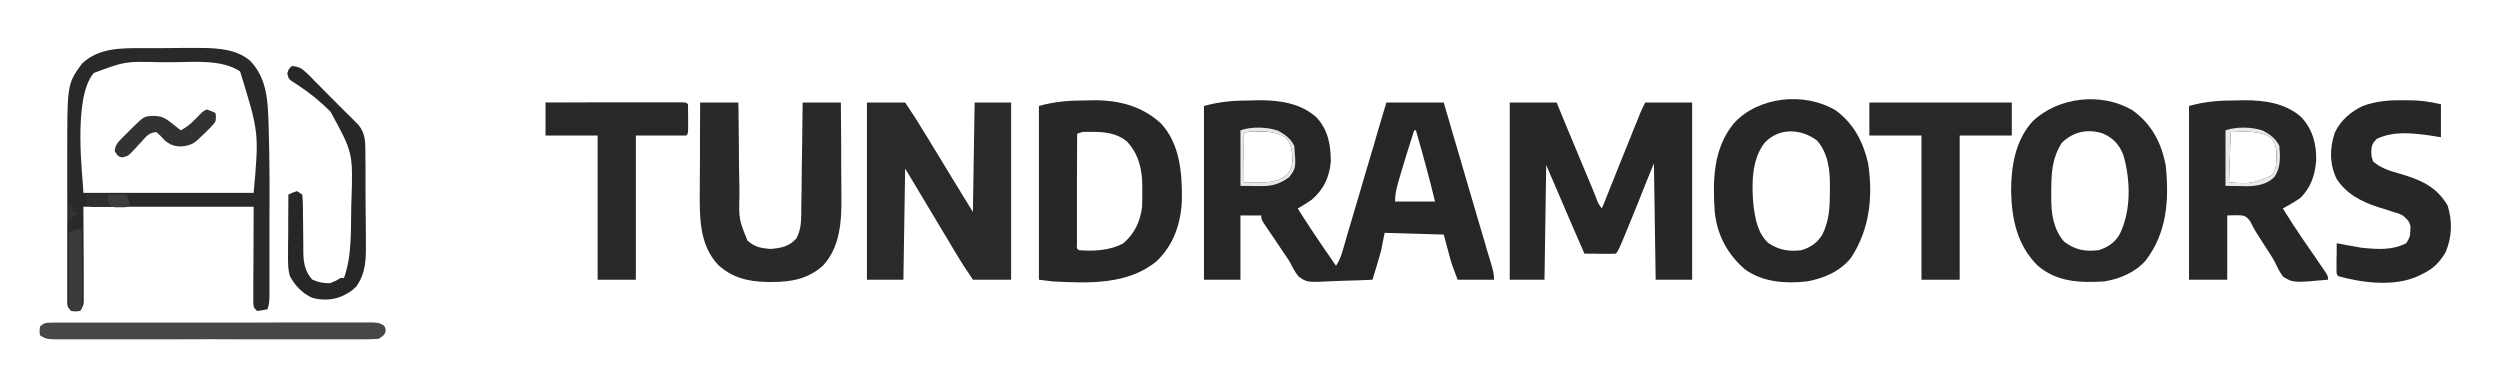
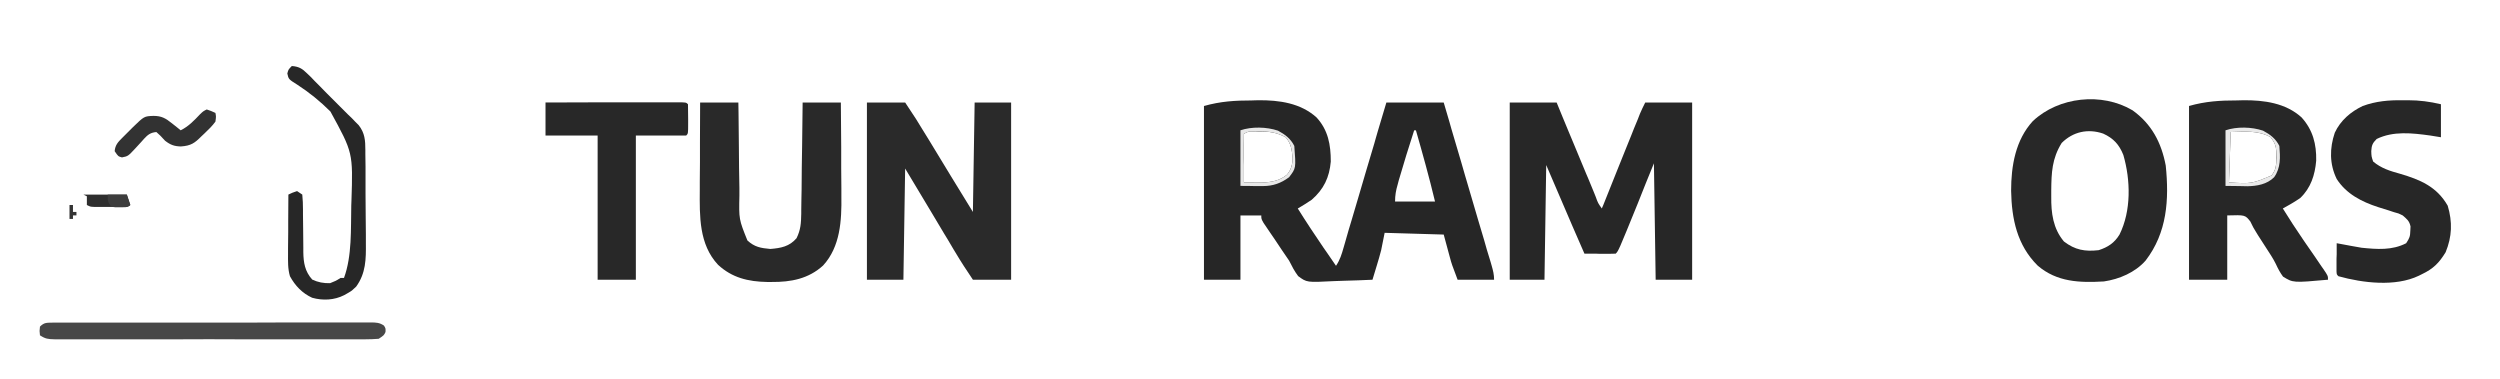
<svg xmlns="http://www.w3.org/2000/svg" viewBox="0 0 1439 218" width="1439" height="218">
  <title>tundramotors-logo-svg</title>
  <style>		.s0 { fill: #262626 } 		.s1 { fill: #272727 } 		.s2 { fill: #2a2a2a } 		.s3 { fill: #282828 } 		.s4 { fill: #292929 } 		.s5 { fill: #474747 } 		.s6 { fill: #323232 } 		.s7 { fill: #3a3a3a } 		.s8 { fill: #e9e9e9 } 		.s9 { fill: #e8e8e8 } 		.s10 { fill: #2e2e2e } 		.s11 { fill: #3d3d3d } 		.s12 { fill: #343434 } 	</style>
  <path id="Layer" fill-rule="evenodd" class="s0" d="m720.7 57.8q1.8-0.1 3.6-0.1c12-0.1 24.3 1.6 33.5 9.9 6.7 7.3 8.2 15.7 8.2 25.4-0.8 9.1-4 15.9-11 22-2.6 1.8-5.3 3.4-8 5 4.8 7.7 9.8 15.2 14.9 22.7q1.1 1.5 2.1 3 2.5 3.7 5 7.3c2.3-3.4 3.3-6.7 4.4-10.6q0.3-1.2 0.7-2.4 1.1-3.8 2.2-7.7 0.8-2.6 1.6-5.3 2.1-7.1 4.2-14.2 2.1-7.1 4.2-14.3 2.4-8 4.8-16.1 0.3-1.2 0.7-2.5 0.7-2.3 1.3-4.5 2.4-8.2 4.9-16.4c10.9 0 21.8 0 33 0 1.1 3.7 2.2 7.4 3.3 11.2q0.6 1.9 1.1 3.9 2.9 9.6 5.7 19.3 1.1 4 2.3 8 0.3 1 0.6 2 3.4 11.7 6.9 23.5 1.7 5.7 3.4 11.4 0.8 2.6 1.5 5.3 1.1 3.6 2.2 7.2 0.3 1 0.6 2.1c0.8 2.8 1.4 5.1 1.4 8.1-6.9 0-13.9 0-21 0-3.4-9-3.4-9-4.4-12.7q-0.3-1.1-0.6-2.2-0.3-1.3-0.7-2.6c-1.1-4.2-1.1-4.2-2.3-8.5-11.2-0.3-22.4-0.7-34-1-0.7 3.3-1.3 6.6-2 10q-1.2 4.6-2.6 9.1-0.4 1.2-0.7 2.3-0.9 2.8-1.7 5.6-8.3 0.4-16.7 0.6-2.8 0.1-5.6 0.2c-15.5 0.8-15.5 0.8-20.5-2.9-2.1-2.8-3.6-5.7-5.2-8.9q-2.1-3.2-4.3-6.3-2.1-3.1-4.2-6.3-1.1-1.6-2.2-3.2-1-1.6-2.1-3.1-0.9-1.4-1.9-2.8c-1.3-2.3-1.3-2.3-1.3-4.3-4 0-7.9 0-12 0 0 12.2 0 24.4 0 37-6.9 0-13.9 0-21 0 0-33 0-66 0-100 9.5-2.7 17.9-3.2 27.7-3.2zm93.3 17.2c-3.1 9.6-6.1 19.2-8.9 28.9q-0.3 1.2-0.6 2.3c-1 3.4-1.5 6.2-1.5 9.8 7.6 0 15.2 0 23 0-3.3-13.8-7.1-27.4-11-41q-0.5 0-1 0zm-98 2q-0.1 3.1-0.1 6.2 0 1.9 0 3.8 0 2.1 0 4.1 0 2 0.1 4 0 4.9 0 9.9 3.3 0.1 6.7 0.1 1.8 0 3.7 0c5.2-0.2 10.3-1.1 14.3-4.5 2.5-2.9 3.3-6 3.3-9.8-0.4-4.6-0.9-8.3-4-11.8-5.3-2.8-9.4-3.4-15.4-3.2q-1.1 0-2.2 0c-3.5-0.3-3.5-0.3-6.4 1.2z" />
  <path id="Layer" class="s1" d="m869 59c8.9 0 17.8 0 27 0 1.1 2.7 2.3 5.5 3.4 8.3q1.7 4.1 3.4 8.2 1.2 2.8 2.3 5.5 4 9.5 7.9 19c0.6 1.4 0.6 1.4 1.2 2.8q1.6 4 3.3 8 0.5 1.2 1 2.5c1.3 3.6 1.3 3.6 3.5 6.7q0.4-1.1 0.9-2.1 4-10 8-20 2.1-5.1 4.1-10.2 2-5 4-9.9 0.8-1.9 1.5-3.8 1.1-2.7 2.2-5.3 0.6-1.5 1.2-3.1c0.9-2.2 2-4.4 3.1-6.6 8.9 0 17.8 0 27 0 0 33.7 0 67.3 0 102-6.9 0-13.9 0-21 0-0.3-22.1-0.7-44.2-1-67-4.7 11.5-4.7 11.5-9.3 23.1-11.1 27.3-11.1 27.3-12.7 28.9q-2 0.1-4 0.1-1.2 0-2.5 0-1.3 0-2.6 0-1.2 0-2.6-0.1-3.1 0-6.3 0-2.5-5.8-5.1-11.7-0.8-1.9-1.7-3.9c-5.1-11.8-10.1-23.6-15.2-35.4-0.3 21.8-0.7 43.6-1 66-6.6 0-13.2 0-20 0 0-33.7 0-67.3 0-102z" />
  <path id="Layer" class="s2" d="m499 59c7.3 0 14.5 0 22 0 6.7 10.1 6.7 10.1 9.7 15.1q1.1 1.7 2.1 3.4 1 1.7 2.1 3.4c8.3 13.8 16.7 27.4 25.1 41.1 0.3-20.8 0.7-41.6 1-63 6.9 0 13.9 0 21 0 0 33.7 0 67.3 0 102-7.3 0-14.5 0-22 0-3.5-5.2-6.8-10.2-10-15.6q-0.5-0.8-1.1-1.8-1.7-2.8-3.3-5.6-1.1-1.8-2.2-3.6-3.7-6.2-7.4-12.4c-5-8.3-9.9-16.5-15-25-0.3 21.1-0.7 42.2-1 64-6.9 0-13.9 0-21 0 0-33.7 0-67.3 0-102z" />
-   <path id="Layer" fill-rule="evenodd" class="s1" d="m625.7 57.8q1.8-0.1 3.6-0.1c14.6-0.1 28.1 3.3 39 13.4 10.9 11.8 12.2 28.6 12 43.9-0.5 13.4-4.6 25.8-14.5 35.3-16.7 13.8-39.4 12.7-59.8 11.7-4-0.5-4-0.5-8-1 0-33 0-66 0-100 9.5-2.7 17.9-3.2 27.7-3.2zm-5.7 19.2q0 12.9-0.1 25.8 0 5.9 0 11.9 0 5.8 0 11.6 0 2.2 0 4.4 0 3 0 6.1 0 1.8 0 3.6c-0.2 2.5-0.2 2.5 1.1 3.6 8.6 0.7 17.7 0.2 25.4-3.8 6.6-5.6 9.9-12.6 11-21.2 0.1-3 0.1-6 0.1-9q0-1.5 0-3c0-9.5-2.2-18.6-8.9-25.6-5.6-4.7-12.6-5.5-19.7-5.5q-1.6 0-3.2 0c-2.8 0-2.8 0-5.7 1.1z" />
  <path id="Layer" fill-rule="evenodd" class="s1" d="m1287.7 57.8q1.8-0.1 3.6-0.1c11.9-0.1 24.4 1.6 33.5 9.9 6.5 7.2 8.6 15.4 8.4 24.9-0.7 8.2-3.1 15.7-9.2 21.5-3.2 2.2-6.5 4.1-10 6q5.7 9.2 11.8 18.1 0.7 0.9 1.3 1.9 2.6 3.7 5.2 7.5 1.9 2.8 3.8 5.6 0.6 0.8 1.2 1.7c2.7 4 2.7 4 2.7 6.2-20.1 1.8-20.1 1.8-25.9-1.8-1.7-2.3-2.9-4.6-4.1-7.2-1.6-3.3-3.6-6.2-5.6-9.3q-2.4-3.6-4.7-7.3-0.7-1.2-1.4-2.3c-1.3-2.1-1.3-2.1-3-5.6-3-3.8-3-3.8-13.3-3.5 0 12.2 0 24.4 0 37-7.3 0-14.5 0-22 0 0-33 0-66 0-100 9.5-2.7 17.9-3.2 27.7-3.2zm-3.7 18.2c-0.3 9.6-0.7 19.1-1 29 13 0.8 13 0.8 24.5-4 2.7-3.5 2.7-5.9 2.7-10.3q0.1-1.7 0.1-3.4c-0.3-3.6-1.1-5.4-3.3-8.3-7.3-4.1-14.9-3.2-23-3z" />
  <path id="Layer" fill-rule="evenodd" class="s3" d="m1227.5 63.5c11 7.9 16.6 18.6 19.1 31.8 2 19.6 0.8 38.6-11.6 54.7-6 6.8-15.1 10.7-24 12-13.9 0.8-27 0.4-38.1-9.1-11.9-11.8-15-26.9-15.3-43.1 0-14.3 2.5-29.2 12.5-40.1 14.9-14 39.7-16.7 57.4-6.2zm-40.8 18.8c-5.6 9-5.9 17.1-6 27.4q0 1.7 0 3.4c-0.1 9.5 1 18.4 7.3 25.9 6.4 4.9 12.1 5.9 20 5 5.3-1.7 9.1-4.2 12-9 6.8-13.7 6.4-31.3 2.2-45.8-2.4-6-5.7-9.6-11.6-12.3-8.8-3-17.4-1.1-23.9 5.4z" />
-   <path id="Layer" fill-rule="evenodd" class="s1" d="m1056.6 63.5c10.3 7.5 15.9 18.2 18.7 30.5 2.9 19.1 0.9 38-9.8 54.3-6.2 7.9-15.8 12-25.5 13.7-12.3 1.3-25.1 0.5-35.4-6.8-10.2-8.6-16.2-19.9-17.6-33.2-1.2-18-1-36.4 11-51 14.1-15.5 40.6-18.2 58.6-7.5zm-40.8 18.6c-7.7 9.7-7.6 24.4-6.5 36.2 1.1 7.9 2.4 16 8.6 21.6 6.1 4.1 11.9 5 19.1 4.1 5.3-1.7 9-4.2 12-9 3.9-8.2 4.2-15.2 4.3-24.1q0-1.6 0-3.3c0.1-9.5-0.9-19.1-7.3-26.6-9.2-7-21.8-7.7-30.2 1.1z" />
  <path id="Layer" class="s4" d="m403 59c7.3 0 14.5 0 22 0q0 3 0.1 6 0.1 9.9 0.2 19.7 0.1 6 0.1 12 0.1 5.8 0.2 11.5 0 2.2 0 4.4c-0.3 13.6-0.3 13.6 4.6 25.8 4.1 3.8 7.7 4.4 13.2 4.9 6.1-0.5 11-1.4 15.1-6.2 2.4-4.9 2.6-8.7 2.7-14.1q0-1 0-2.1 0.1-3.4 0.1-6.8 0-2.4 0.1-4.8 0.1-6.2 0.1-12.5 0.1-6.4 0.2-12.8 0.2-12.5 0.3-25c7.3 0 14.5 0 22 0q0.1 12.9 0.2 25.9 0 6 0 12 0.1 5.8 0.1 11.6 0 2.2 0 4.4c0.2 14-0.6 29.1-10.5 39.9-8.4 7.7-18.6 9.6-29.6 9.5q-1.3 0-2.7 0c-10.8-0.2-20.1-2.4-28.2-9.9-11-11.8-10.6-27.9-10.5-43.1q0-2.2 0-4.4 0-5.7 0.1-11.4 0-5.8 0-11.7 0-11.4 0.1-22.8z" />
-   <path id="Layer" fill-rule="evenodd" class="s4" d="m81.2 27.7q1.9 0 3.8 0 3.9 0 7.9 0 5.9 0 11.9-0.1 3.9 0 7.7 0c1.8 0 1.8 0 3.6 0 9.7 0.1 20.2 0.8 27.9 7.4 9.8 10.2 10.2 23.4 10.6 36.9q0.1 1.8 0.1 3.6c0.5 17.2 0.5 34.4 0.4 51.6q0 7.5 0 15.1 0 5.8 0 11.7 0 2.7 0 5.5 0 3.9 0 7.7 0 1.1 0 2.3c0 3.2-0.1 5.6-1.1 8.6-2.9 0.6-2.9 0.6-6 1-2-2-2-2-2.2-4.4q0-1.6 0-3.2 0-1.7 0-3.5 0-1.9 0-3.8 0-1.7 0-3.4 0-6.4 0.1-12.8c0-9.6 0.1-19.1 0.1-28.9-32.3 0-64.7 0-98 0 0.1 18.6 0.1 18.6 0.2 37.2q0 3.5 0 7 0 1.9 0 3.7 0 1.7 0 3.5 0 1.5 0 3.1c-0.2 2.5-0.2 2.5-2.2 5.5-2.5 0.3-2.5 0.3-5 0-2.4-2.4-2.3-3-2.3-6.3q0-1.4 0-2.7 0-1.5 0-3.1 0-1.5 0-3.1 0-5.2 0-10.5 0-3.6 0-7.2 0-7.7 0-15.3 0.1-9.7 0-19.5 0-7.5 0-15 0-3.6 0-7.2c0-40.8 0-40.8 8.5-52.5 9.4-8.9 21.8-8.9 34-8.9zm-27.2 14.3c-12.6 14.5-6 62.4-6 69 32.3 0 64.7 0 98 0 3.1-34.6 3.1-34.6-7.8-69.9-10.8-7.1-26.3-5.3-38.9-5.3q-3.8 0-7.6 0c-19.7-0.5-19.7-0.5-37.7 6.2z" />
  <path id="Layer" class="s1" d="m1383.1 57.7c1.5 0 1.5 0 3 0 6.6 0 12.5 0.8 18.9 2.3 0 6.3 0 12.5 0 19q-3-0.5-6.2-1c-10.3-1.4-21.2-2.7-30.8 2-2.4 2.4-2.9 3.7-3.1 7 0.1 3.1 0.1 3.1 1.1 6 4.7 3.9 9.6 5.4 15.4 7 11.6 3.4 21.2 7.4 27.5 18.4 2.8 9.4 2.5 17.8-1.2 26.8-3.8 6.2-7.1 9.5-13.6 12.6q-0.9 0.5-1.8 0.9c-13.5 6.5-32.3 4.2-46.3 0.3-1-1-1-1-1.1-2.8 0-1.1 0-1.1 0-2.2 0-1.2 0-1.2 0-2.5q0-1.3 0-2.6 0-1.2 0.1-2.6 0-3.1 0-6.3 1.1 0.2 2.2 0.4 2.9 0.6 5.9 1.1 3.1 0.5 6.2 1.1c8.9 0.9 17.6 1.6 25.7-2.6 2-3.1 2.3-3.9 2.4-7.4q0-1.2 0.1-2.3c-0.7-3.2-2.1-4.2-4.5-6.3-2.4-1.2-2.4-1.2-5.1-1.9q-1.5-0.5-3-1-3.1-1-6.1-1.9c-9.5-3.1-18.3-7.6-23.8-16.2-4.2-8.6-4.1-17.7-1.1-26.6 3.3-7.1 9.2-12.1 16.1-15.4 7.7-2.8 14.9-3.4 23.1-3.3z" />
-   <path id="Layer" class="s3" d="m1076 59c27.1 0 54.1 0 82 0 0 6.3 0 12.5 0 19-9.9 0-19.8 0-30 0 0 27.4 0 54.8 0 83-7.3 0-14.5 0-22 0 0-27.4 0-54.8 0-83-9.9 0-19.8 0-30 0 0-6.3 0-12.5 0-19z" />
  <path id="Layer" class="s3" d="m314 59q15.8 0 31.6-0.1 7.4 0 14.7 0 7.1 0 14.2 0 2.7 0 5.4 0 3.8 0 7.6 0 1.1 0 2.2 0c5.2 0 5.2 0 6.3 1.1q0.1 4.3 0.1 8.5 0 1.2 0 2.4c0 6 0 6-1.1 7.1-9.6 0-19.1 0-29 0 0 27.4 0 54.8 0 83-7.3 0-14.5 0-22 0 0-27.4 0-54.8 0-83-9.9 0-19.8 0-30 0 0-6.3 0-12.5 0-19z" />
  <path id="Layer" class="s1" d="m168 38c4 0.3 6 1.5 8.7 4.2 1.1 1.1 1.1 1.1 2.2 2.1q1 1.1 2.2 2.3 1.1 1.1 2.3 2.3 2.4 2.4 4.8 4.9 3.7 3.7 7.4 7.4 2.4 2.3 4.7 4.7 1.1 1.1 2.3 2.2c1 1.1 1 1.1 2 2.1q0.9 0.9 1.9 1.9c3.5 4.5 3.8 8.7 3.8 14.3q0 1.1 0 2.2 0.1 3.6 0.1 7.2 0 2.5 0 5 0 5.2 0 10.5 0 6.7 0.1 13.4 0.1 5.2 0.1 10.4 0 2.5 0 4.9c0.1 9.2 0 17.3-5.6 25-2.4 2.3-2.4 2.3-4.6 3.6q-1.2 0.6-2.3 1.3c-5.7 2.9-12.3 3.2-18.4 1.5-5.7-2.6-9.8-6.9-12.8-12.4-1.3-4.4-1.1-8.6-1.1-13.1 0-1.5 0-1.5 0-3q0-4.6 0.1-9.2 0-3.2 0-6.3 0-7.7 0.1-15.4c2.3-1.1 2.3-1.1 5-2q1.5 1 3 2c0.3 3 0.4 5.7 0.4 8.7q0 1.3 0 2.6 0.1 4.2 0.1 8.4 0 5.5 0.1 10.9 0 1.3 0 2.6c0.1 6 0.9 11 5.1 15.7 3.3 1.6 6.6 2.2 10.3 2.1 3.3-1.3 3.3-1.3 6-3q1 0 2 0c4.7-12.7 3.9-28.3 4.2-41.8q0.1-1.2 0.1-2.5c0.9-27.8 0.9-27.8-12.1-51.5-5.8-5.8-12.2-11-19-15.4-5.1-3.2-5.1-3.2-5.8-6.5 0.6-2.3 0.6-2.3 2.6-4.3z" />
  <path id="Layer" class="s5" d="m30.3 185.7q1.1 0 2.3 0c1.2 0 1.2 0 2.4 0q4 0 8 0 2.8 0 5.7 0 7.8 0 15.6 0 6.5 0 13 0 15.3 0 30.6 0 15.8 0 31.6 0 13.5-0.1 27.1-0.1 8.1 0 16.2 0 7.6 0 15.3 0 2.8 0 5.6 0 3.8 0 7.6 0 1.1 0 2.2 0c3 0 5 0.1 7.5 1.8 1 1.6 1 1.6 0.9 3.7-0.9 1.9-0.9 1.9-3.9 3.9-2.6 0.2-5.1 0.3-7.6 0.3-1.2 0-1.2 0-2.4 0q-4 0-7.9 0-2.8 0-5.7 0-7.7 0-15.4 0-8 0-16.1 0-13.5 0-27 0-15.6-0.1-31.3 0-13.4 0-26.8 0-8 0-16 0-7.6 0-15.1 0-2.8 0-5.5 0-3.8 0-7.6 0c-1.1 0-1.1 0-2.2 0-3.7-0.1-5.2-0.2-8.4-2.3-0.3-2.5-0.3-2.5 0-5 2.5-2.5 3.9-2.2 7.3-2.3z" />
  <path id="Layer" class="s6" d="m119 63c2.6 0.9 2.6 0.9 5 2 0.4 2.1 0.4 2.1 0 5-1.8 2.5-4 4.6-6.3 6.8-0.9 0.8-0.9 0.8-1.8 1.7-3.9 3.9-6 5.4-11.8 5.8-3.8-0.1-6-0.9-9.1-3.3q-1.3-1.4-2.6-2.8-1.2-1.1-2.4-2.2c-3.3 0.3-4.9 1.5-7.1 3.9q-0.8 0.9-1.6 1.8-1.7 1.9-3.4 3.7c-4.2 4.5-4.2 4.5-7.7 5.2-2.2-0.6-2.2-0.6-4.2-3.6 0.3-3.5 1.9-5.2 4.3-7.6q1-1 2-2 1.1-1 2.1-2.1 1.1-1 2.1-2.1c6.5-6.3 6.5-6.3 11.8-6.5 4.6 0 7 1.3 10.7 4.3q1.4 1.1 2.9 2.3c1 0.8 1 0.8 2.1 1.7 4.6-2.3 7.7-5.6 11.2-9.3 1.8-1.7 1.8-1.7 3.8-2.7z" />
-   <path id="Layer" class="s7" d="m47 132q0 9.8 0.1 19.6 0 3.3 0 6.7 0 4.8 0 9.5 0 1.5 0 3.1 0 1.3 0 2.8 0 1.2 0 2.4c-0.1 1.9-0.1 1.9-1.1 2.9-2.5 0.1-2.5 0.1-5 0-1.5-1.5-1.1-3-1.2-5.1q0-1.3 0-2.7 0-1.4 0-2.9 0-1.4 0-2.9 0-3.1 0-6.2-0.1-4.7-0.1-9.4 0-3 0-6 0-1.4-0.1-2.9 0-1.3 0-2.6 0-1.2 0-2.4 0.2-0.9 0.4-1.9c3-2 3-2 7-2z" />
  <path id="Layer" fill-rule="evenodd" class="s8" d="m1302.6 75.2c4.1 2.2 7.3 4.6 9.4 8.8 0.5 6.5 0.9 12.5-3 18-4.1 4.1-9.8 5.1-15.4 5.2q-2.3 0-4.5-0.1c-4 0-4 0-8.1-0.1 0-10.6 0-21.1 0-32 6.5-2.2 15-2 21.6 0.2zm-18.6 0.8c-0.3 9.6-0.7 19.1-1 29 13 0.8 13 0.8 24.5-4 2.7-3.5 2.7-5.9 2.8-10.3q0-1.7 0-3.4c-0.3-3.6-1.1-5.4-3.3-8.3-7.3-4.1-14.9-3.2-23-3z" />
  <path id="Layer" fill-rule="evenodd" class="s9" d="m735.6 75.2c4.1 2.2 7.3 4.6 9.4 8.8 1 12.8 1 12.8-3 18-4.7 3.5-9.3 5.1-15.1 5.1-1 0-1 0-2.1 0q-1.2 0-2.6 0c-2.7-0.1-5.4-0.1-8.2-0.1 0-10.6 0-21.1 0-32 6.5-2.2 15-2 21.6 0.2zm-19.6 1.8q-0.1 3.1-0.1 6.2 0 1.9 0 3.8 0 2.1 0 4.1 0 2 0.1 4 0 4.9 0 9.9 3.3 0.1 6.7 0.1 1.8 0 3.7 0c5.2-0.2 10.3-1.1 14.3-4.5 2.5-2.9 3.3-6 3.3-9.8-0.4-4.6-0.9-8.3-4-11.8-5.3-2.8-9.4-3.4-15.4-3.3q-1.1 0.1-2.2 0.1c-3.5-0.3-3.5-0.3-6.4 1.2z" />
  <path id="Layer" class="s10" d="m48 112c8.3 0 16.5 0 25 0 0.7 2 1.3 4 2 6-1.6 1.6-3.6 1.1-5.8 1.1q-1.5 0-3 0c-1.6 0-1.6 0-3.1 0-1.6 0-1.6 0-3.2 0q-1.4 0-2.9 0-1.4 0-2.8 0c-2.2-0.1-2.2-0.1-4.2-1.1q0-2.5 0-5-1-0.5-2-1z" />
  <path id="Layer" class="s11" d="m62 112c3.6 0 7.3 0 11 0 0.7 2 1.3 4 2 6-1.7 1.7-3.7 1.2-5.9 1.3-1.4 0-1.4 0-2.8 0q-1.1-0.1-2.3-0.3c-2-3-2-3-2-7z" />
  <path id="Layer" class="s12" d="m40 118q1 0 2 0 0 2 0 4 1 0 2 0 0 1 0 2-1 0-2 0 0 1 0 2-1 0-2 0c0-2.6 0-5.3 0-8z" />
</svg>